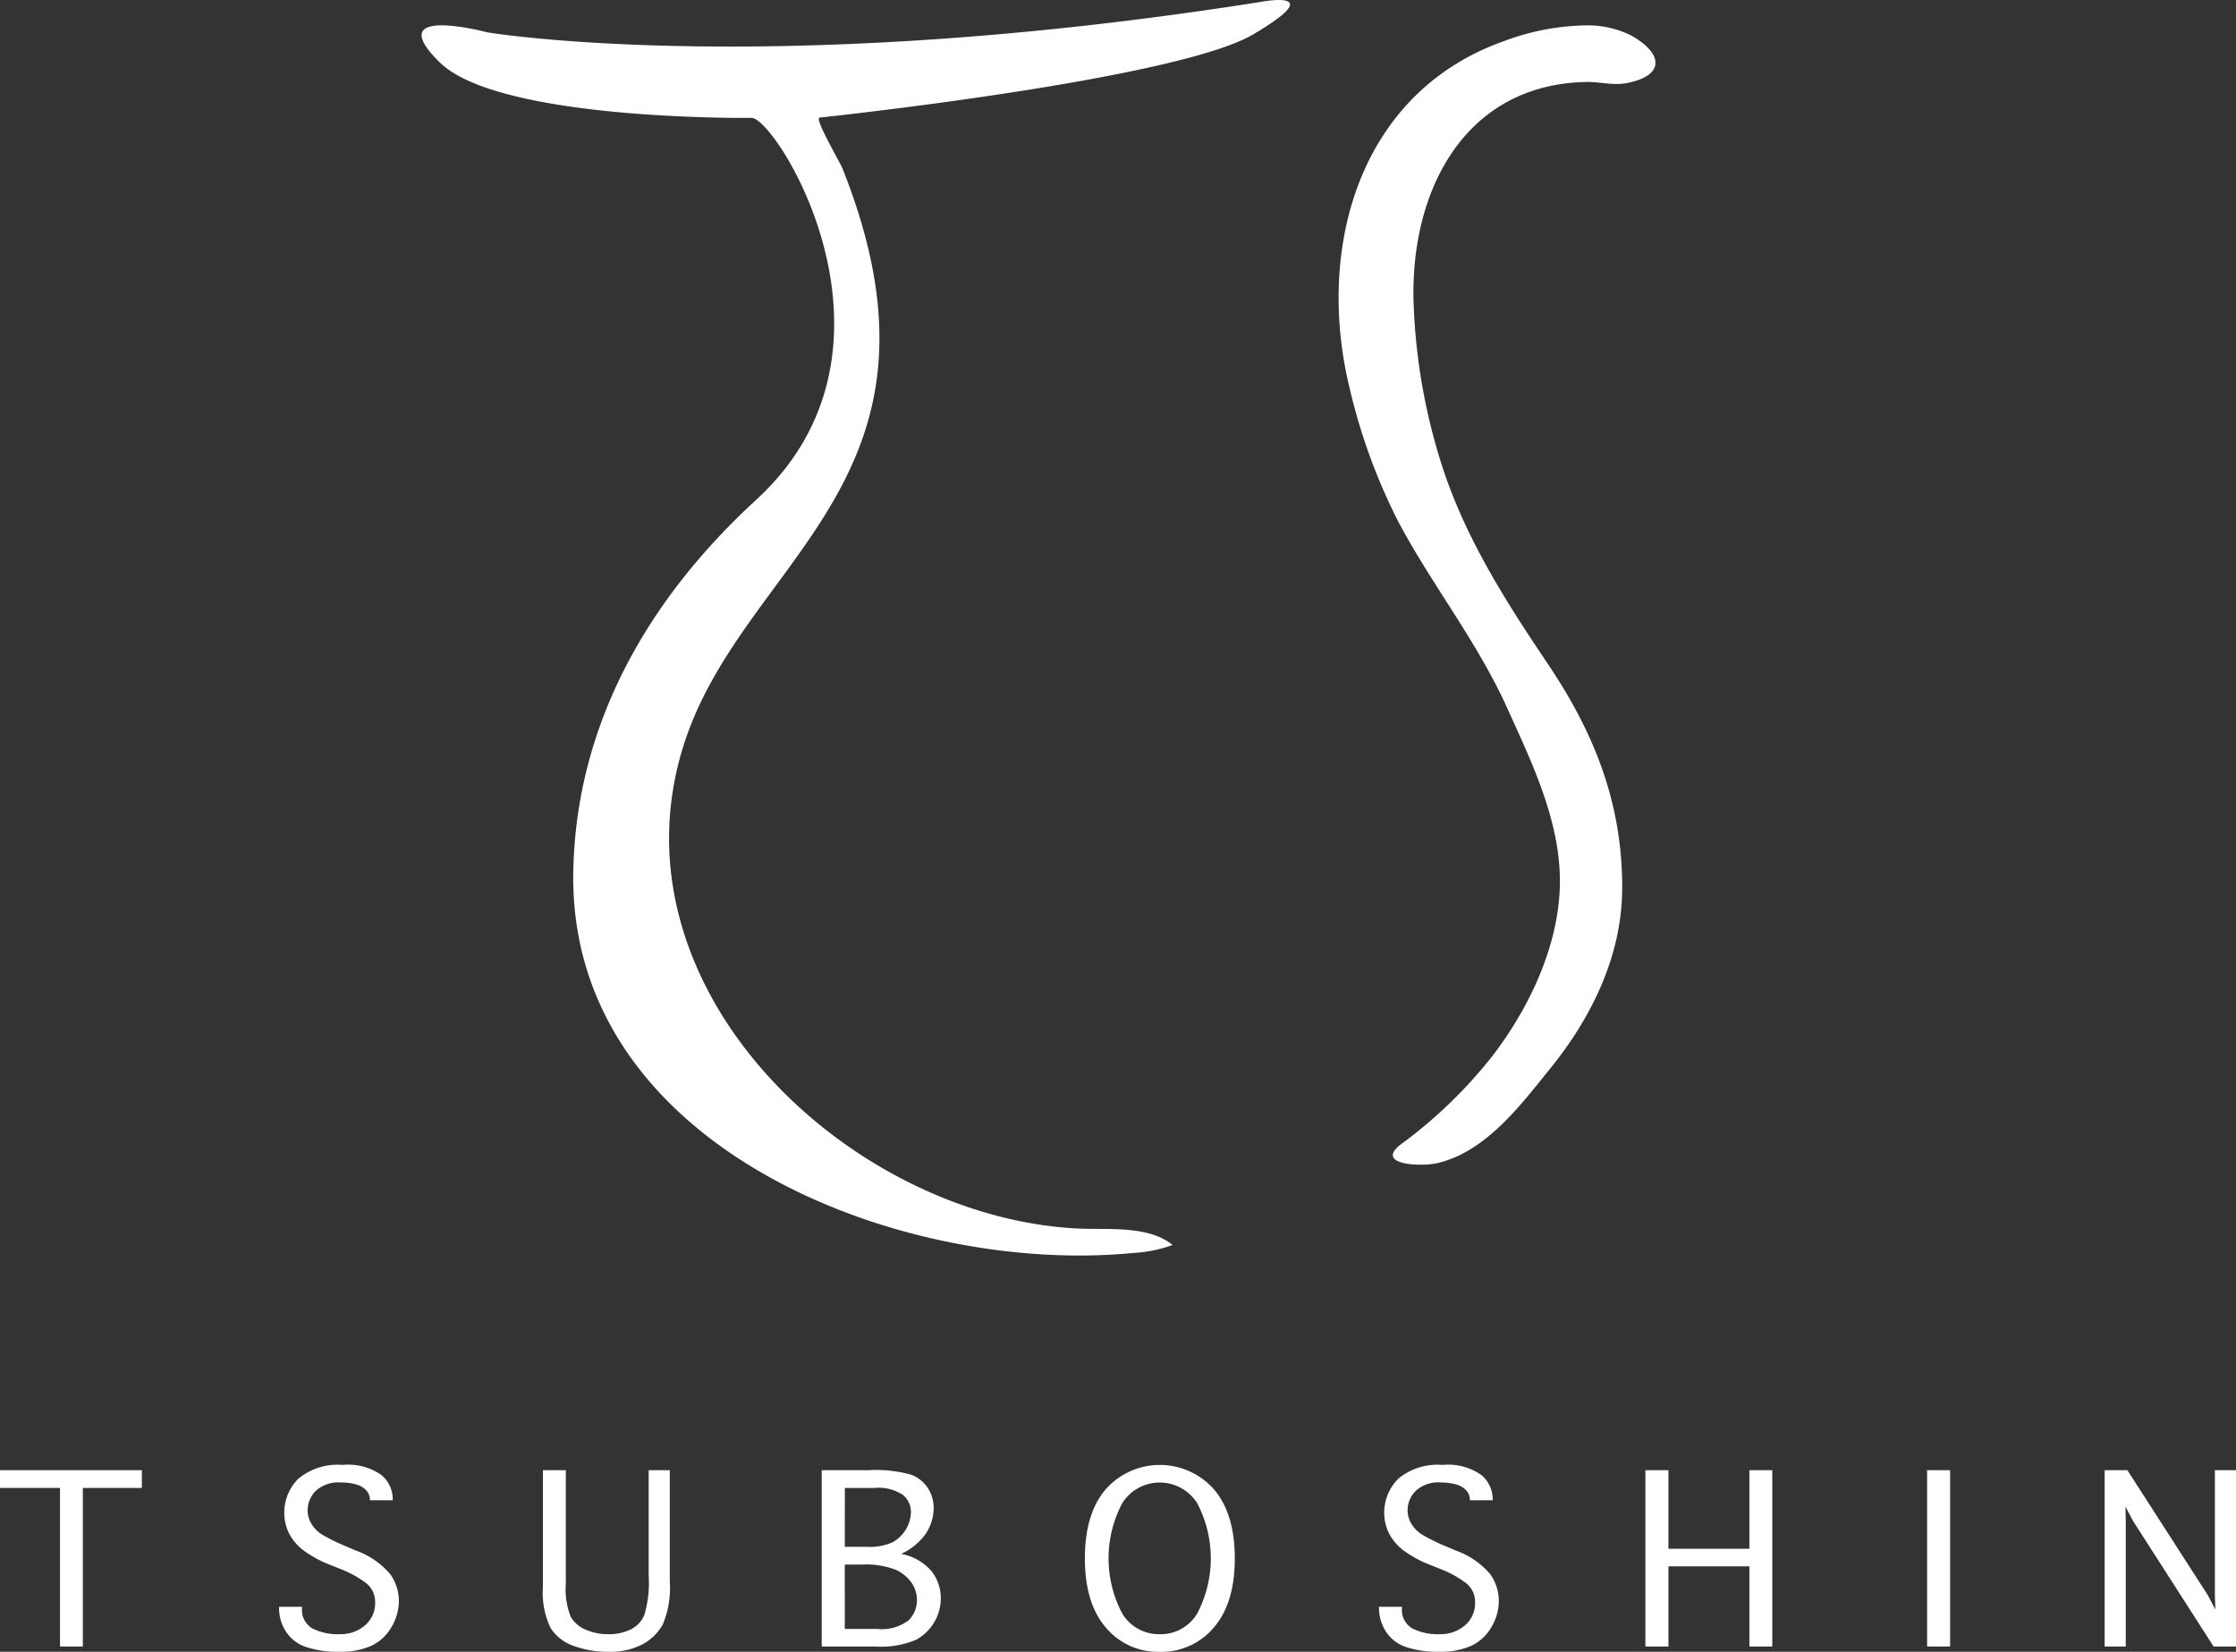
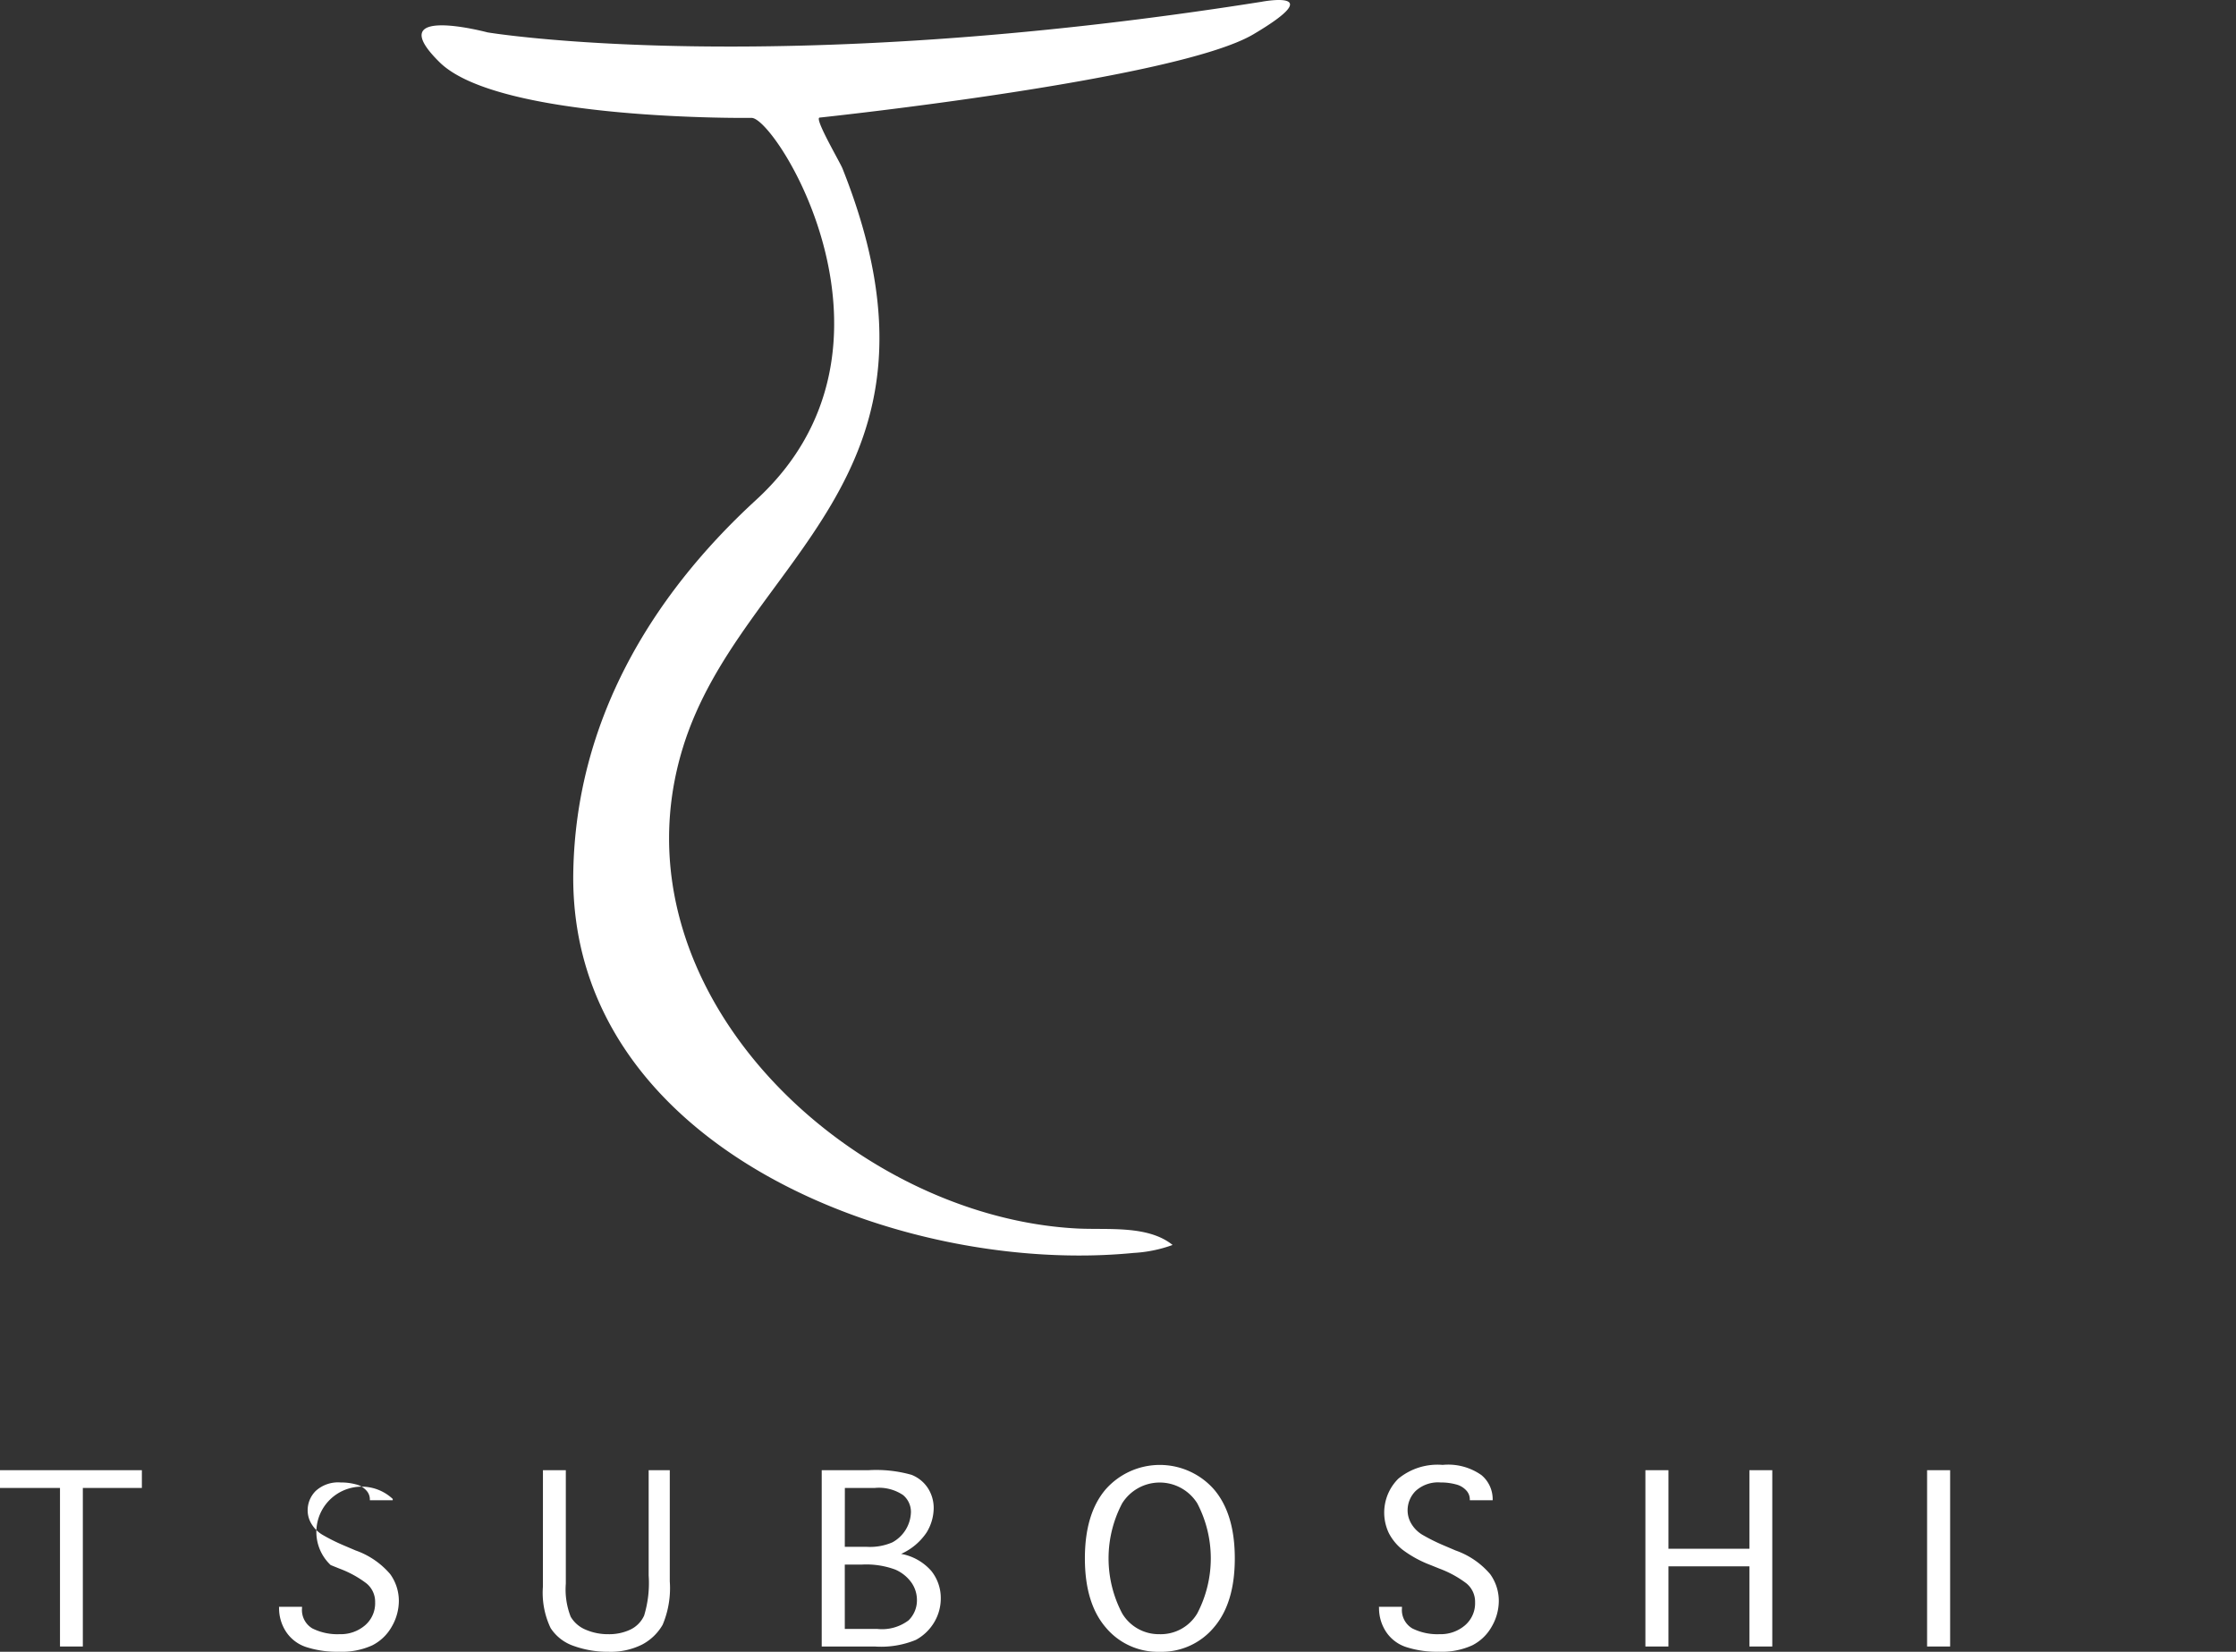
<svg xmlns="http://www.w3.org/2000/svg" width="222.354" height="164.253" viewBox="0 0 222.354 164.253">
  <rect x="0" y="0" width="222.354" height="164.253" fill="#333333" stroke="none" />
  <g transform="translate(0)">
    <g transform="translate(41.925 0)">
      <path d="M124.328,48.661s-25.063.324-31.02-5.52,4.756-2.982,4.756-2.982,28.092,4.69,76.962-3.043c0,0,6.887-1.319-.8,3.229-7.63,4.514-42.65,8.234-43.145,8.287-.551.058,2.013,4.4,2.278,5.06,12.4,31.14-10.083,38.777-15.872,57.594-7.408,24.072,16.554,46.64,39.2,47.814,3.037.157,7.029-.353,9.5,1.637a13.467,13.467,0,0,1-3.884.793c-23.129,2.271-56.226-10.5-55.713-37.932.276-14.75,7.537-27.184,18.177-36.948C141.216,71.557,126.8,48.672,124.328,48.661Z" transform="translate(-91.505 -36.938)" fill="#fff" />
-       <path d="M194.167,39.123a24.153,24.153,0,0,0-7.664,1.55C172,45.816,167.8,61.351,171.129,75.1a58.459,58.459,0,0,0,4.892,13.422c3.353,6.279,7.81,11.872,10.761,18.391,2.548,5.631,5.488,11.637,5.267,17.976-.208,5.965-3.1,12.016-6.69,16.691a46.785,46.785,0,0,1-8.8,8.569c-3.327,2.289,1.7,2.481,3.311,2.1,4.843-1.132,8.288-5.78,11.241-9.426,4.081-5.036,7.083-11.137,7.141-17.736.074-8.521-2.756-15.61-7.414-22.519-4.131-6.129-8.056-12.291-10.4-19.356a59.711,59.711,0,0,1-2.91-16.075c-.514-11.154,4.791-22.152,17.149-22.4,1.333-.027,2.655.369,3.995.117,3.922-.749,3.637-2.98.453-4.751a9.628,9.628,0,0,0-4.655-.987Z" transform="translate(-78.864 -36.586)" fill="#fff" />
    </g>
    <g transform="translate(0 145.671)">
      <path d="M61.358,180.4V164.634H55.392v-1.766H69.5v1.766h-5.87V180.4Z" transform="translate(-55.392 -162.343)" fill="#fff" />
-       <path d="M79.289,176.528h2.292v.11a2.129,2.129,0,0,0,1.025,2.036,5.582,5.582,0,0,0,2.729.573,3.694,3.694,0,0,0,2.505-.874,2.886,2.886,0,0,0,1.01-2.292,2.352,2.352,0,0,0-.875-1.893,10.4,10.4,0,0,0-2.64-1.448l-.907-.366a11.23,11.23,0,0,1-2.785-1.52,5.1,5.1,0,0,1-1.376-1.671,4.749,4.749,0,0,1,.954-5.4,6.12,6.12,0,0,1,4.4-1.368,5.73,5.73,0,0,1,3.867,1.018A3.123,3.123,0,0,1,90.6,165.8v.129H88.326V165.8a1.293,1.293,0,0,0-.351-.842,2.036,2.036,0,0,0-1.033-.606,5.646,5.646,0,0,0-1.512-.19,3.3,3.3,0,0,0-2.49.844,2.715,2.715,0,0,0-.8,1.925,2.589,2.589,0,0,0,.382,1.352,3.186,3.186,0,0,0,1.051,1.058,18.7,18.7,0,0,0,2.258,1.121l1.083.462a8,8,0,0,1,3.436,2.354,4.541,4.541,0,0,1,.859,2.657,5.116,5.116,0,0,1-.7,2.553,4.619,4.619,0,0,1-1.941,1.869,7.286,7.286,0,0,1-3.31.636,9.866,9.866,0,0,1-3.277-.469,3.815,3.815,0,0,1-2-1.535,4.271,4.271,0,0,1-.684-2.356Z" transform="translate(-51.546 -162.416)" fill="#fff" />
+       <path d="M79.289,176.528h2.292v.11a2.129,2.129,0,0,0,1.025,2.036,5.582,5.582,0,0,0,2.729.573,3.694,3.694,0,0,0,2.505-.874,2.886,2.886,0,0,0,1.01-2.292,2.352,2.352,0,0,0-.875-1.893,10.4,10.4,0,0,0-2.64-1.448l-.907-.366A3.123,3.123,0,0,1,90.6,165.8v.129H88.326V165.8a1.293,1.293,0,0,0-.351-.842,2.036,2.036,0,0,0-1.033-.606,5.646,5.646,0,0,0-1.512-.19,3.3,3.3,0,0,0-2.49.844,2.715,2.715,0,0,0-.8,1.925,2.589,2.589,0,0,0,.382,1.352,3.186,3.186,0,0,0,1.051,1.058,18.7,18.7,0,0,0,2.258,1.121l1.083.462a8,8,0,0,1,3.436,2.354,4.541,4.541,0,0,1,.859,2.657,5.116,5.116,0,0,1-.7,2.553,4.619,4.619,0,0,1-1.941,1.869,7.286,7.286,0,0,1-3.31.636,9.866,9.866,0,0,1-3.277-.469,3.815,3.815,0,0,1-2-1.535,4.271,4.271,0,0,1-.684-2.356Z" transform="translate(-51.546 -162.416)" fill="#fff" />
      <path d="M101.9,162.868h2.275v11.28a7.443,7.443,0,0,0,.485,3.294,3.1,3.1,0,0,0,1.5,1.29,5.577,5.577,0,0,0,2.259.445,4.95,4.95,0,0,0,2.148-.445,2.865,2.865,0,0,0,1.392-1.4,11.125,11.125,0,0,0,.454-3.995V162.868h2.1v11.058a9.37,9.37,0,0,1-.708,4.311,5.088,5.088,0,0,1-2.036,1.965,6.954,6.954,0,0,1-3.349.723,9.9,9.9,0,0,1-3.436-.572,4.44,4.44,0,0,1-2.323-1.79,8.152,8.152,0,0,1-.764-4.112Z" transform="translate(-47.908 -162.343)" fill="#fff" />
      <path d="M133.673,171.19a5.228,5.228,0,0,1,3.013,1.709,4.316,4.316,0,0,1,.932,2.713,4.623,4.623,0,0,1-.644,2.362,4.743,4.743,0,0,1-1.83,1.767,9.078,9.078,0,0,1-4.1.659h-5.266V162.868h4.661a12.875,12.875,0,0,1,4.271.461,3.455,3.455,0,0,1,1.646,1.352,3.647,3.647,0,0,1,.557,1.972,4.706,4.706,0,0,1-.7,2.4A5.982,5.982,0,0,1,133.673,171.19Zm-5.6-.7h2.2a5.6,5.6,0,0,0,2.531-.446,3.529,3.529,0,0,0,1.846-3.022,2.174,2.174,0,0,0-.789-1.686,4.3,4.3,0,0,0-2.823-.7h-2.959Zm0,8.161h3.213a4.382,4.382,0,0,0,3.126-.85,2.772,2.772,0,0,0,.835-2.013,3.018,3.018,0,0,0-.54-1.734,3.874,3.874,0,0,0-1.608-1.3,8.308,8.308,0,0,0-3.341-.5h-1.686Z" transform="translate(-44.064 -162.343)" fill="#fff" />
      <path d="M155.767,181a6.743,6.743,0,0,1-5.369-2.418q-2.077-2.417-2.077-6.873t2.077-6.874a7.181,7.181,0,0,1,10.747,0q2.083,2.421,2.084,6.874t-2.084,6.873A6.774,6.774,0,0,1,155.767,181Zm0-1.75a4.22,4.22,0,0,0,3.73-2.069,11.811,11.811,0,0,0,0-10.945,4.406,4.406,0,0,0-7.469,0,11.748,11.748,0,0,0,0,10.945A4.238,4.238,0,0,0,155.767,179.248Z" transform="translate(-40.437 -162.416)" fill="#fff" />
      <path d="M173.506,176.528H175.8v.11a2.129,2.129,0,0,0,1.026,2.036,5.58,5.58,0,0,0,2.728.573,3.7,3.7,0,0,0,2.506-.874,2.886,2.886,0,0,0,1.01-2.292,2.355,2.355,0,0,0-.874-1.893,10.423,10.423,0,0,0-2.642-1.448l-.907-.366a11.261,11.261,0,0,1-2.784-1.52,5.089,5.089,0,0,1-1.376-1.671,4.749,4.749,0,0,1,.954-5.4,6.12,6.12,0,0,1,4.4-1.368,5.726,5.726,0,0,1,3.866,1.018,3.119,3.119,0,0,1,1.113,2.369v.129h-2.274V165.8a1.3,1.3,0,0,0-.349-.842,2.039,2.039,0,0,0-1.036-.606,5.634,5.634,0,0,0-1.512-.19,3.3,3.3,0,0,0-2.489.844,2.716,2.716,0,0,0-.8,1.925,2.59,2.59,0,0,0,.383,1.352,3.182,3.182,0,0,0,1.049,1.058,18.827,18.827,0,0,0,2.259,1.121l1.082.462a7.994,7.994,0,0,1,3.438,2.354,4.539,4.539,0,0,1,.858,2.657,5.1,5.1,0,0,1-.7,2.553,4.609,4.609,0,0,1-1.94,1.869,7.289,7.289,0,0,1-3.31.636,9.866,9.866,0,0,1-3.277-.469,3.815,3.815,0,0,1-2-1.535,4.281,4.281,0,0,1-.684-2.356Z" transform="translate(-36.384 -162.416)" fill="#fff" />
      <path d="M198.625,180.4h-2.292V162.868h2.292v7.812h8.051v-7.812h2.275V180.4h-2.275v-7.971h-8.051Z" transform="translate(-32.71 -162.343)" fill="#fff" />
      <path d="M222.754,180.4h-2.292V162.868h2.292Z" transform="translate(-28.827 -162.343)" fill="#fff" />
-       <path d="M237.772,180.4h-2.1V162.868h2.26l8.019,12.457.731,1.4-.048-1.384V162.868h2.1V180.4h-2.228l-8.035-12.521-.73-1.4.031,1.4Z" transform="translate(-26.38 -162.343)" fill="#fff" />
    </g>
  </g>
</svg>